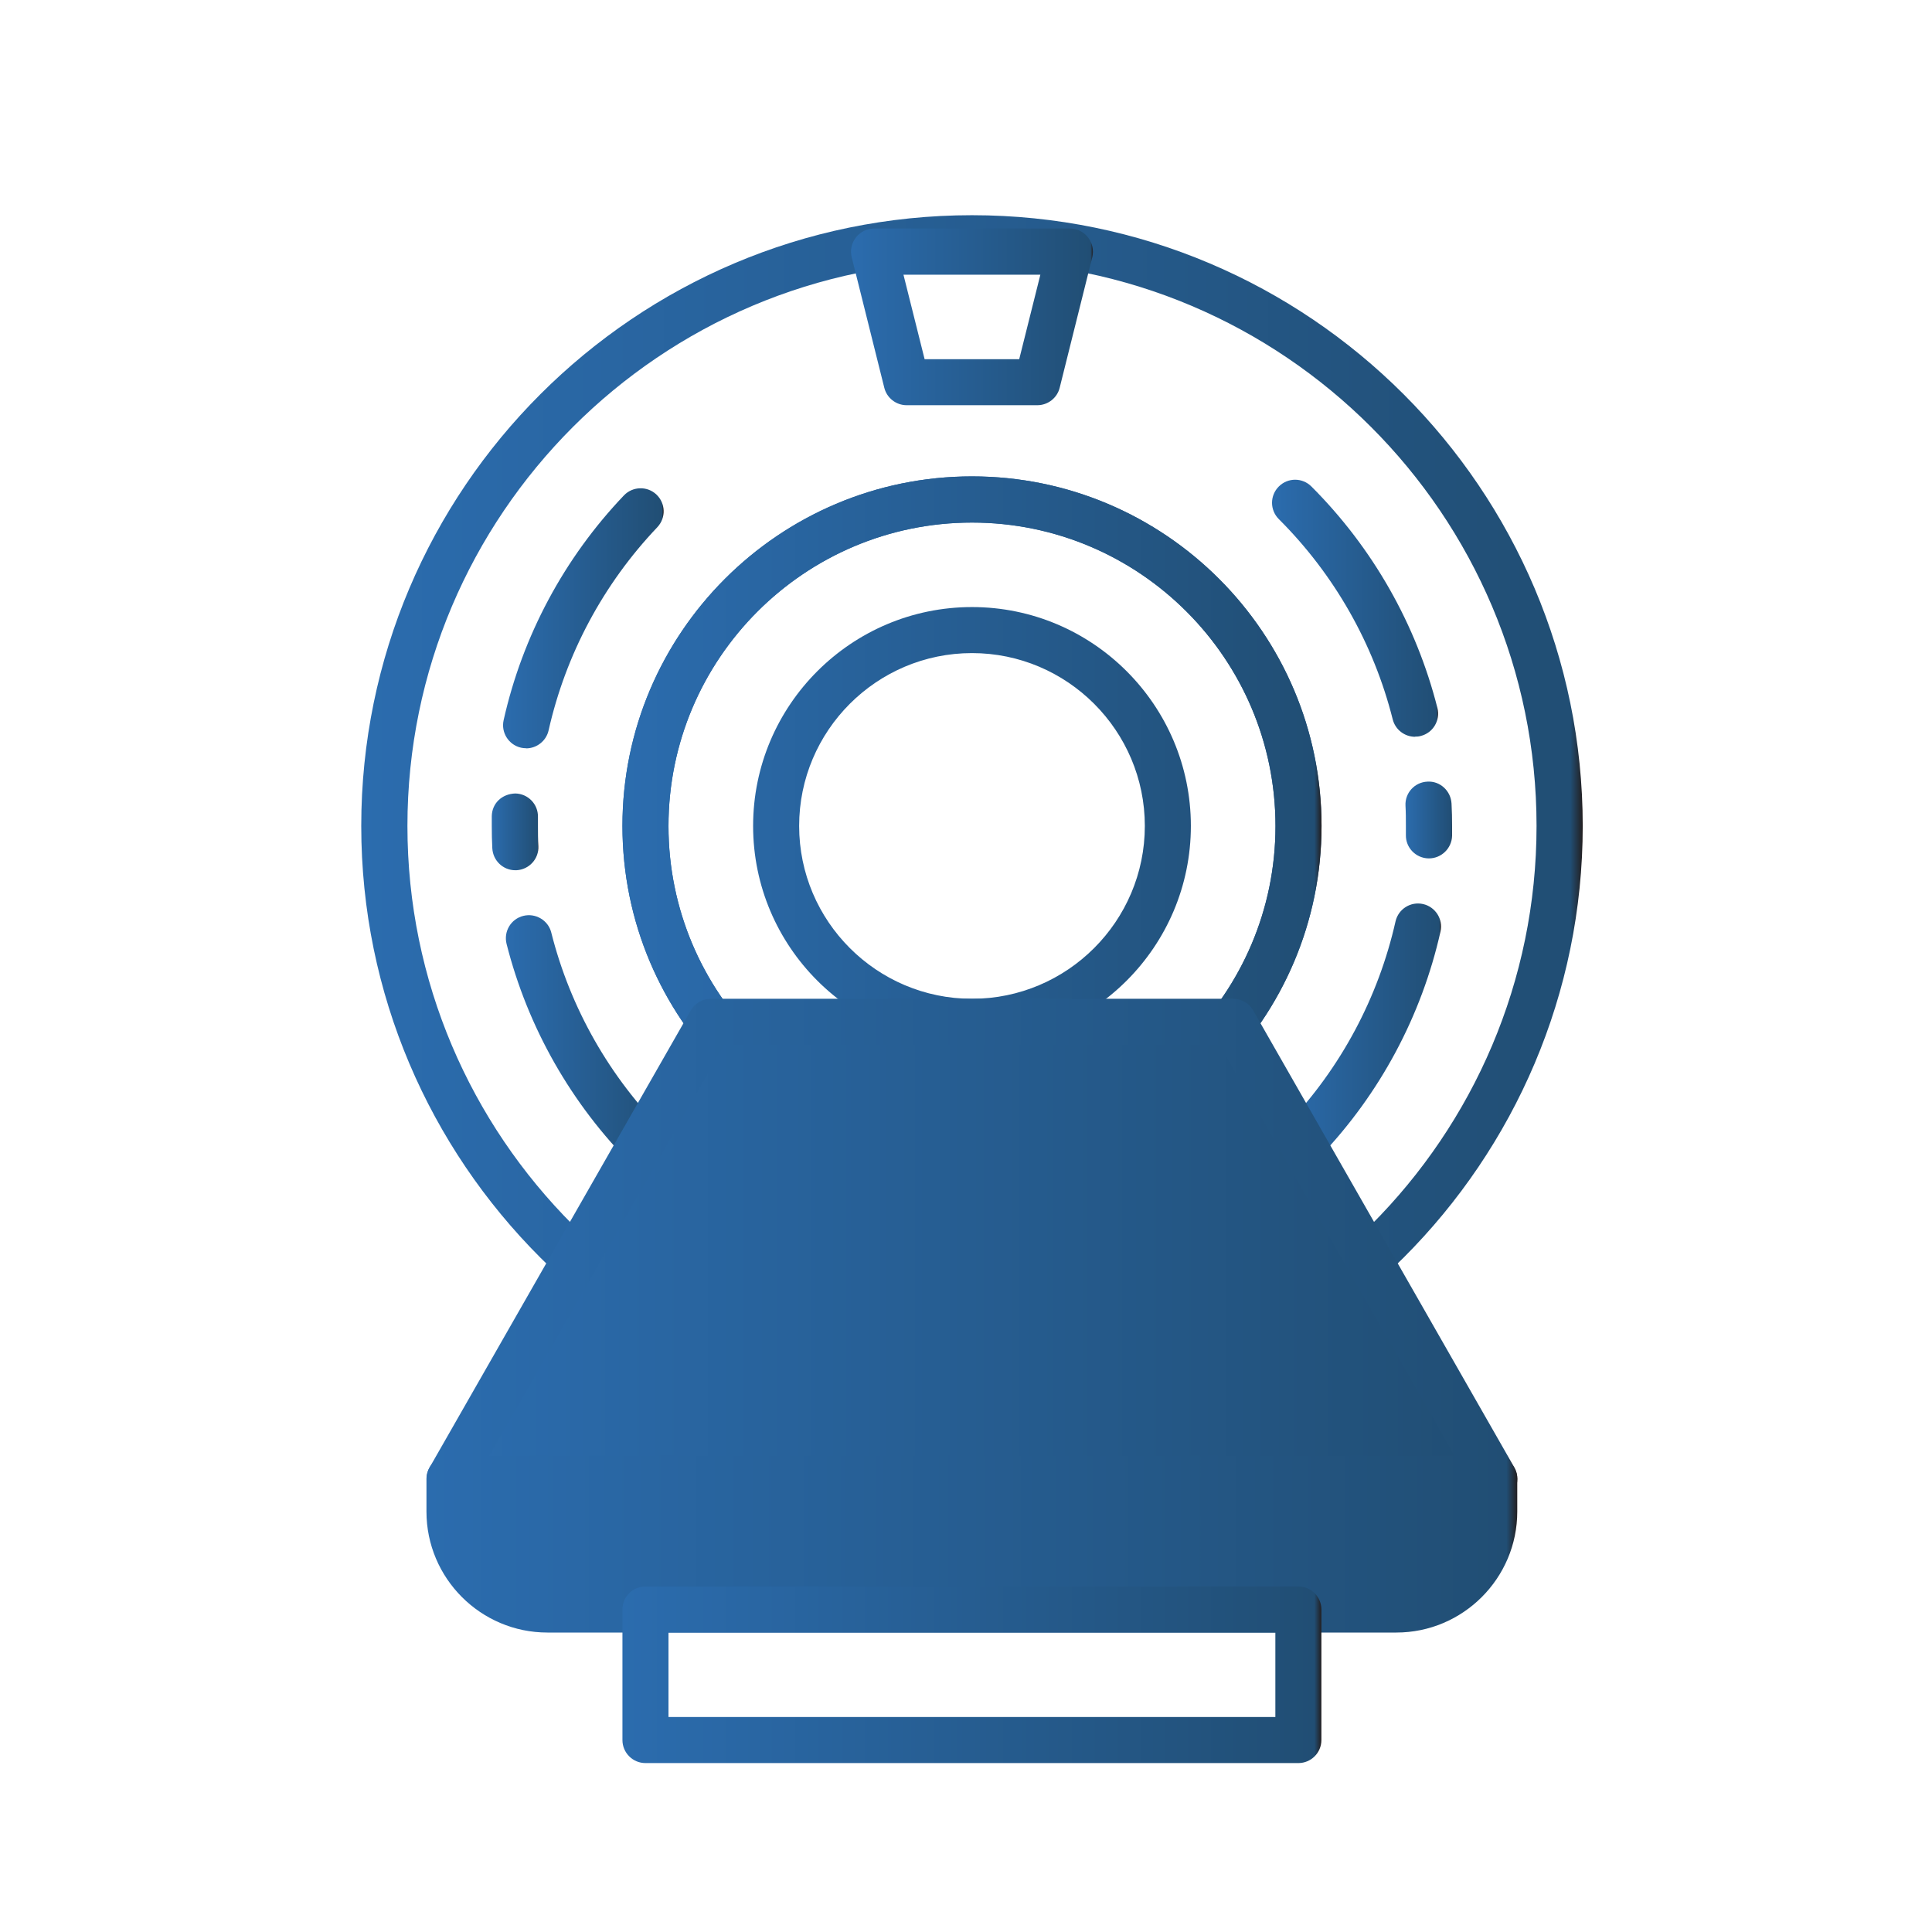
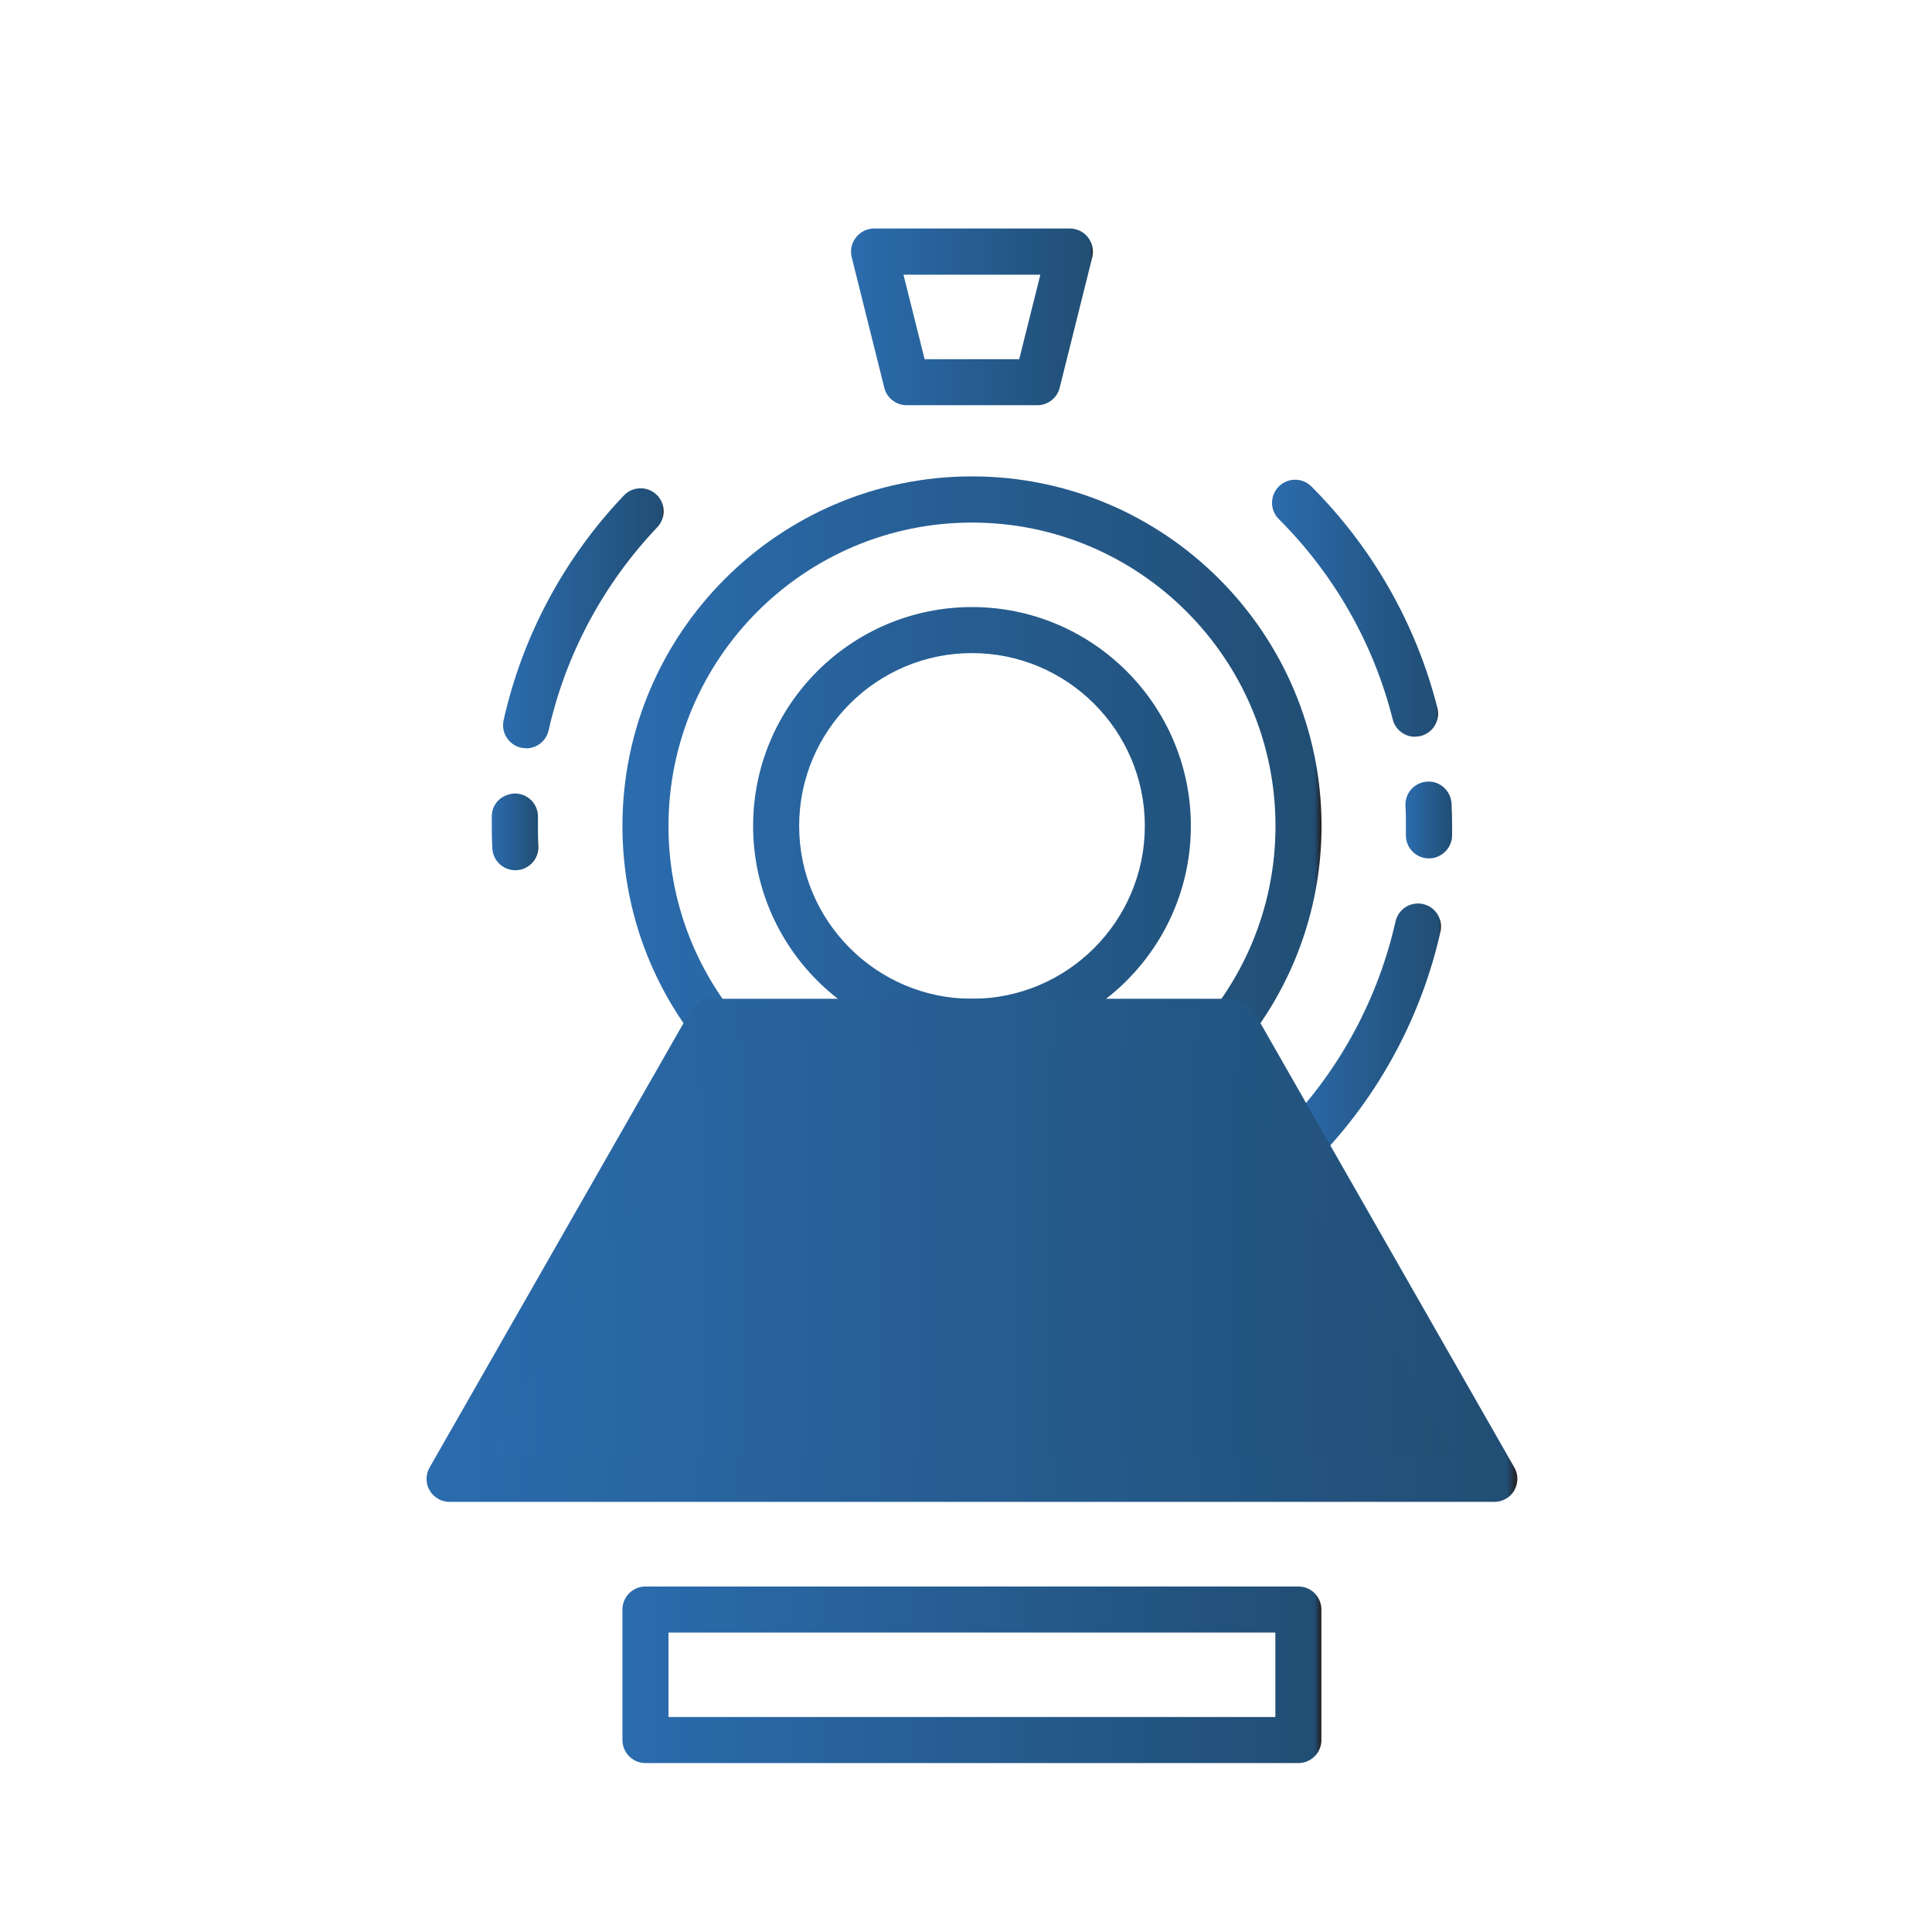
<svg xmlns="http://www.w3.org/2000/svg" width="121" height="121" viewBox="0 0 121 121" fill="none">
-   <path d="M60.875 89.978C39.783 89.978 22.625 72.82 22.625 51.728C22.625 30.636 39.783 13.478 60.875 13.478C81.967 13.478 99.125 30.636 99.125 51.728C99.125 72.82 81.967 89.978 60.875 89.978ZM60.875 16.369C41.375 16.369 25.517 32.236 25.517 51.728C25.517 71.219 41.383 87.094 60.875 87.094C80.367 87.094 96.233 71.228 96.233 51.728C96.233 32.228 80.367 16.369 60.875 16.369ZM60.875 73.619C48.8 73.619 38.983 63.803 38.983 51.728C38.983 39.653 48.8 29.836 60.875 29.836C72.95 29.836 82.767 39.653 82.767 51.728C82.767 63.803 72.95 73.619 60.875 73.619ZM60.875 32.728C50.392 32.728 41.867 41.253 41.867 51.736C41.867 62.219 50.392 70.744 60.875 70.744C71.358 70.744 79.883 62.219 79.883 51.736C79.883 41.253 71.358 32.728 60.875 32.728Z" fill="url(#paint0_linear_1636_9746)" />
  <path d="M60.875 73.62C48.8 73.62 38.983 63.803 38.983 51.728C38.983 39.653 48.8 29.836 60.875 29.836C72.95 29.836 82.767 39.653 82.767 51.728C82.767 63.803 72.95 73.62 60.875 73.62ZM60.875 32.728C50.392 32.728 41.867 41.253 41.867 51.736C41.867 62.219 50.392 70.745 60.875 70.745C71.358 70.745 79.883 62.219 79.883 51.736C79.883 41.253 71.358 32.728 60.875 32.728ZM60.875 65.436C53.317 65.436 47.167 59.286 47.167 51.728C47.167 44.169 53.317 38.02 60.875 38.02C68.433 38.02 74.583 44.169 74.583 51.728C74.583 59.286 68.433 65.436 60.875 65.436ZM60.875 40.903C54.908 40.903 50.05 45.761 50.05 51.728C50.05 57.694 54.908 62.553 60.875 62.553C66.842 62.553 71.7 57.694 71.7 51.728C71.7 45.761 66.842 40.903 60.875 40.903Z" fill="url(#paint1_linear_1636_9746)" />
  <path d="M64.958 25.378H56.783C56.125 25.378 55.542 24.928 55.383 24.286L53.342 16.111C53.233 15.678 53.333 15.22 53.608 14.87C53.883 14.52 54.3 14.311 54.742 14.311H67.008C67.45 14.311 67.875 14.52 68.142 14.87C68.417 15.22 68.508 15.678 68.408 16.111L66.367 24.286C66.208 24.928 65.625 25.378 64.967 25.378H64.958ZM57.908 22.495H63.833L65.158 17.203H56.583L57.908 22.495Z" fill="url(#paint2_linear_1636_9746)" />
-   <path d="M40.633 73.411C40.267 73.411 39.892 73.269 39.617 72.986C35.775 69.144 33.05 64.344 31.725 59.111C31.534 58.336 32 57.553 32.775 57.361C33.542 57.169 34.334 57.636 34.525 58.403C35.717 63.136 38.184 67.478 41.658 70.945C42.225 71.511 42.225 72.419 41.658 72.986C41.375 73.269 41.008 73.411 40.642 73.411H40.633Z" fill="url(#paint3_linear_1636_9746)" />
  <path d="M32.275 54.503C31.508 54.503 30.875 53.903 30.833 53.128C30.808 52.661 30.8 52.195 30.8 51.728V51.111C30.817 50.311 31.433 49.72 32.275 49.695C33.075 49.711 33.708 50.37 33.691 51.161V51.728C33.691 52.153 33.691 52.57 33.717 52.995C33.758 53.786 33.142 54.461 32.342 54.503C32.316 54.503 32.291 54.503 32.275 54.503Z" fill="url(#paint4_linear_1636_9746)" />
  <path d="M32.95 46.861C32.842 46.861 32.742 46.853 32.633 46.828C31.858 46.653 31.367 45.878 31.542 45.103C32.725 39.828 35.333 34.953 39.075 31.028C39.625 30.453 40.542 30.428 41.117 30.978C41.692 31.528 41.717 32.436 41.167 33.02C37.783 36.578 35.433 40.978 34.358 45.745C34.208 46.411 33.608 46.87 32.95 46.87V46.861Z" fill="url(#paint5_linear_1636_9746)" />
  <path d="M81.633 72.878C81.275 72.878 80.917 72.745 80.642 72.478C80.067 71.928 80.042 71.02 80.592 70.436C83.975 66.878 86.325 62.478 87.4 57.711C87.575 56.936 88.342 56.445 89.125 56.62C89.9 56.795 90.392 57.57 90.217 58.345C89.033 63.62 86.425 68.495 82.683 72.42C82.4 72.72 82.017 72.87 81.633 72.87V72.878Z" fill="url(#paint6_linear_1636_9746)" />
  <path d="M89.492 53.761H89.467C88.667 53.745 88.033 53.086 88.05 52.295V51.728C88.05 51.303 88.05 50.886 88.025 50.461C87.983 49.661 88.6 48.986 89.4 48.953C90.183 48.903 90.867 49.528 90.908 50.328C90.933 50.795 90.942 51.261 90.942 51.728V52.345C90.925 53.128 90.275 53.761 89.492 53.761Z" fill="url(#paint7_linear_1636_9746)" />
  <path d="M88.625 46.144C87.983 46.144 87.391 45.711 87.225 45.053C86.033 40.319 83.567 35.978 80.091 32.511C79.525 31.944 79.525 31.036 80.091 30.469C80.658 29.903 81.567 29.903 82.133 30.469C85.975 34.311 88.7 39.111 90.025 44.344C90.216 45.119 89.75 45.903 88.975 46.094C88.858 46.128 88.742 46.136 88.617 46.136L88.625 46.144Z" fill="url(#paint8_linear_1636_9746)" />
  <path d="M77.225 63.995H44.517L28.158 92.62H93.591L77.225 63.995Z" fill="url(#paint9_linear_1636_9746)" />
  <path d="M93.591 94.061H28.158C27.641 94.061 27.166 93.786 26.908 93.345C26.65 92.903 26.65 92.353 26.908 91.903L43.266 63.278C43.525 62.828 44 62.553 44.516 62.553H77.233C77.75 62.553 78.233 62.828 78.483 63.278L94.841 91.903C95.1 92.353 95.091 92.895 94.841 93.345C94.583 93.786 94.108 94.061 93.591 94.061ZM30.641 91.178H91.1L76.391 65.436H45.35L30.641 91.178Z" fill="url(#paint10_linear_1636_9746)" />
-   <path d="M87.45 102.245H34.283C30.108 102.245 26.709 98.845 26.709 94.67V92.628C26.709 91.828 27.35 91.186 28.15 91.186H93.584C94.383 91.186 95.025 91.836 95.025 92.628V94.67C95.025 98.845 91.625 102.245 87.45 102.245Z" fill="url(#paint11_linear_1636_9746)" />
  <path d="M81.317 110.42H40.425C39.625 110.42 38.983 109.77 38.983 108.978V100.803C38.983 100.003 39.633 99.361 40.425 99.361H81.317C82.117 99.361 82.758 100.011 82.758 100.803V108.978C82.758 109.778 82.108 110.42 81.317 110.42ZM41.867 107.536H79.875V102.245H41.867V107.536Z" fill="url(#paint12_linear_1636_9746)" />
  <defs>
    <linearGradient id="paint0_linear_1636_9746" x1="22.625" y1="51.728" x2="99.117" y2="51.728" gradientUnits="userSpaceOnUse">
      <stop stop-color="#2B6CAE" />
      <stop offset="0.99" stop-color="#214E74" />
      <stop offset="1" stop-color="#231F20" />
    </linearGradient>
    <linearGradient id="paint1_linear_1636_9746" x1="38.983" y1="51.728" x2="82.758" y2="51.728" gradientUnits="userSpaceOnUse">
      <stop stop-color="#2B6CAE" />
      <stop offset="0.99" stop-color="#214E74" />
      <stop offset="1" stop-color="#231F20" />
    </linearGradient>
    <linearGradient id="paint2_linear_1636_9746" x1="53.3" y1="19.845" x2="68.45" y2="19.845" gradientUnits="userSpaceOnUse">
      <stop stop-color="#2B6CAE" />
      <stop offset="0.99" stop-color="#214E74" />
      <stop offset="1" stop-color="#231F20" />
    </linearGradient>
    <linearGradient id="paint3_linear_1636_9746" x1="31.675" y1="65.361" x2="42.075" y2="65.361" gradientUnits="userSpaceOnUse">
      <stop stop-color="#2B6CAE" />
      <stop offset="0.99" stop-color="#214E74" />
      <stop offset="1" stop-color="#231F20" />
    </linearGradient>
    <linearGradient id="paint4_linear_1636_9746" x1="30.8" y1="52.103" x2="33.717" y2="52.103" gradientUnits="userSpaceOnUse">
      <stop stop-color="#2B6CAE" />
      <stop offset="0.99" stop-color="#214E74" />
      <stop offset="1" stop-color="#231F20" />
    </linearGradient>
    <linearGradient id="paint5_linear_1636_9746" x1="31.5" y1="38.72" x2="41.558" y2="38.72" gradientUnits="userSpaceOnUse">
      <stop stop-color="#2B6CAE" />
      <stop offset="0.99" stop-color="#214E74" />
      <stop offset="1" stop-color="#231F20" />
    </linearGradient>
    <linearGradient id="paint6_linear_1636_9746" x1="80.183" y1="64.736" x2="90.242" y2="64.736" gradientUnits="userSpaceOnUse">
      <stop stop-color="#2B6CAE" />
      <stop offset="0.99" stop-color="#214E74" />
      <stop offset="1" stop-color="#231F20" />
    </linearGradient>
    <linearGradient id="paint7_linear_1636_9746" x1="88.025" y1="51.361" x2="90.942" y2="51.361" gradientUnits="userSpaceOnUse">
      <stop stop-color="#2B6CAE" />
      <stop offset="0.99" stop-color="#214E74" />
      <stop offset="1" stop-color="#231F20" />
    </linearGradient>
    <linearGradient id="paint8_linear_1636_9746" x1="79.666" y1="38.094" x2="90.067" y2="38.094" gradientUnits="userSpaceOnUse">
      <stop stop-color="#2B6CAE" />
      <stop offset="0.99" stop-color="#214E74" />
      <stop offset="1" stop-color="#231F20" />
    </linearGradient>
    <linearGradient id="paint9_linear_1636_9746" x1="28.158" y1="78.311" x2="93.591" y2="78.311" gradientUnits="userSpaceOnUse">
      <stop stop-color="#2B6CAE" />
      <stop offset="0.99" stop-color="#214E74" />
      <stop offset="1" stop-color="#231F20" />
    </linearGradient>
    <linearGradient id="paint10_linear_1636_9746" x1="26.716" y1="78.311" x2="95.033" y2="78.311" gradientUnits="userSpaceOnUse">
      <stop stop-color="#2B6CAE" />
      <stop offset="0.99" stop-color="#214E74" />
      <stop offset="1" stop-color="#231F20" />
    </linearGradient>
    <linearGradient id="paint11_linear_1636_9746" x1="26.717" y1="96.711" x2="95.034" y2="96.711" gradientUnits="userSpaceOnUse">
      <stop stop-color="#2B6CAE" />
      <stop offset="0.99" stop-color="#214E74" />
      <stop offset="1" stop-color="#231F20" />
    </linearGradient>
    <linearGradient id="paint12_linear_1636_9746" x1="38.983" y1="104.895" x2="82.758" y2="104.895" gradientUnits="userSpaceOnUse">
      <stop stop-color="#2B6CAE" />
      <stop offset="0.99" stop-color="#214E74" />
      <stop offset="1" stop-color="#231F20" />
    </linearGradient>
  </defs>
</svg>